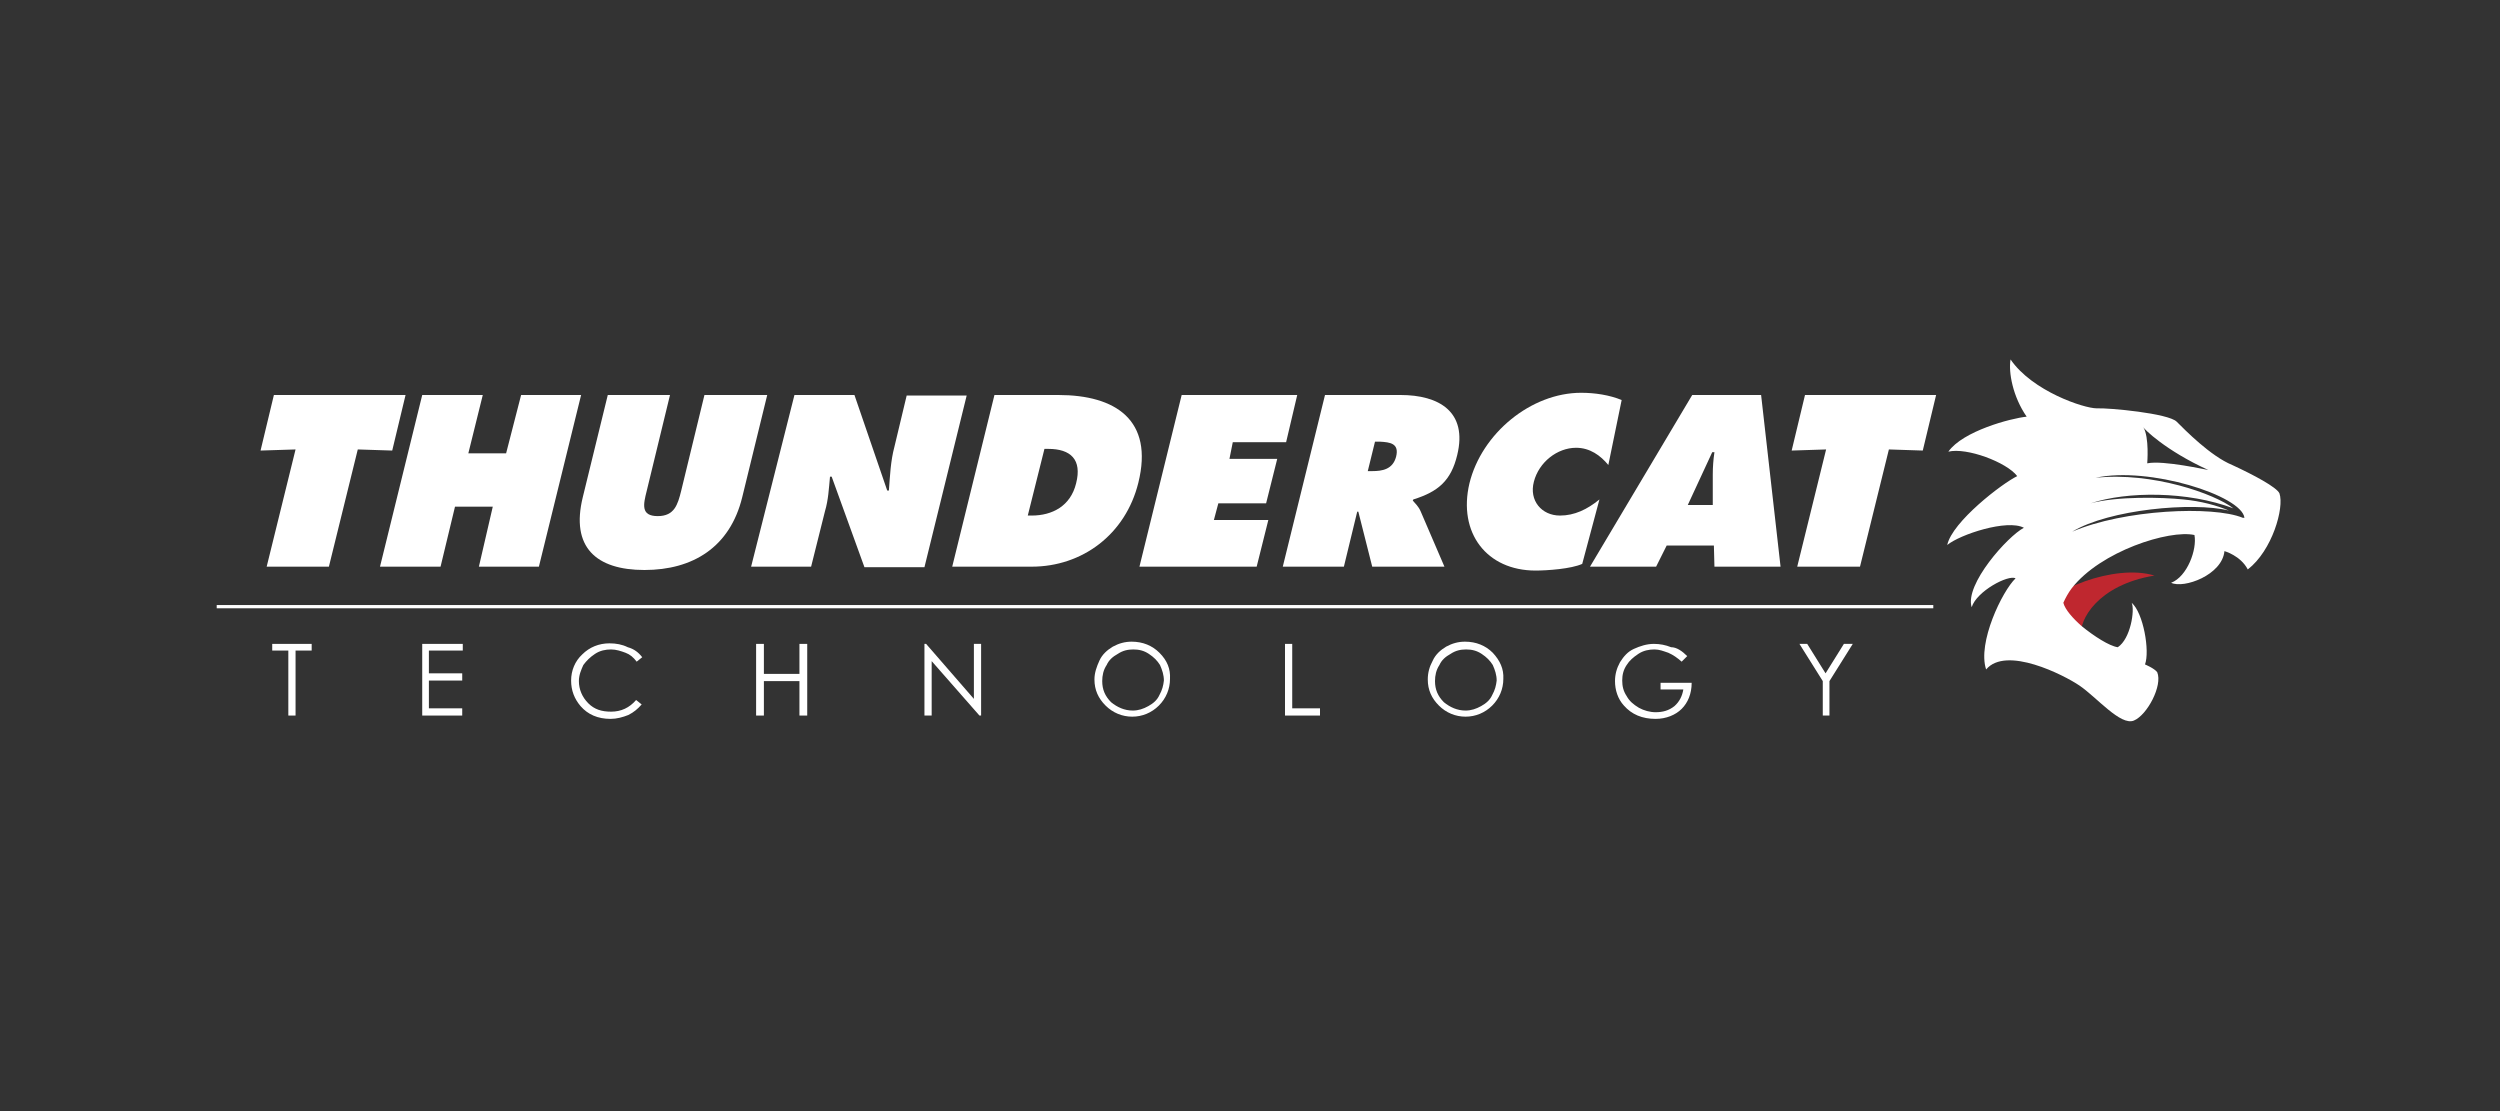
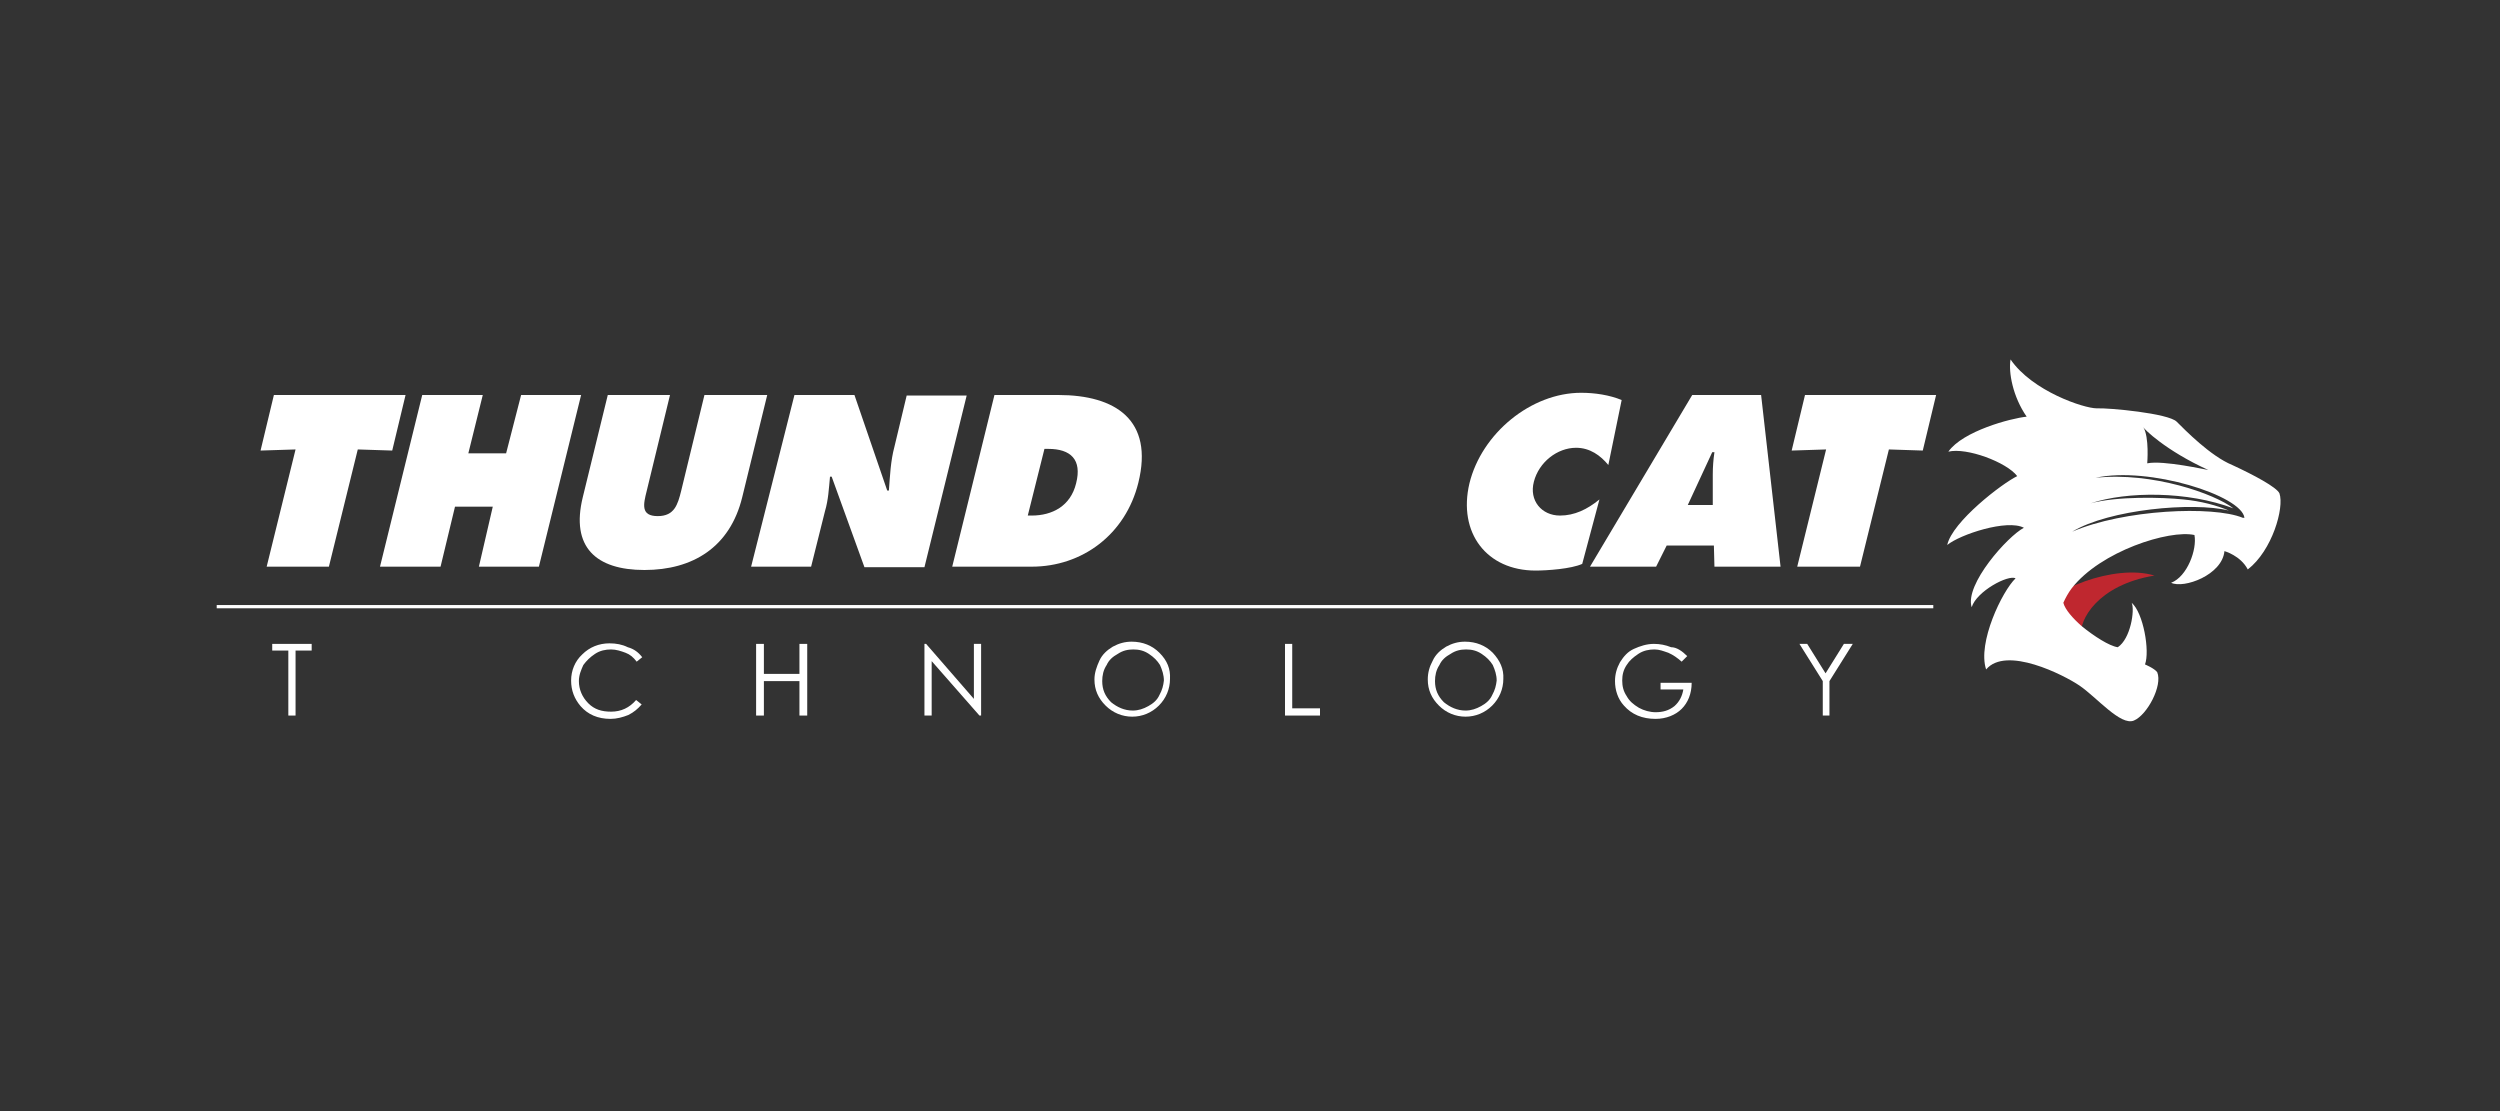
<svg xmlns="http://www.w3.org/2000/svg" version="1.0" id="Layer_1" x="0px" y="0px" viewBox="0 0 450 200" style="enable-background:new 0 0 450 200;">
  <rect x="0" y="0" width="450" height="200" fill="#333333" stroke="none" />
  <style type="text/css"> .st0{fill:#FFFFFF;} .st1{fill:#BF272F;} .st2{fill:none;stroke:#FFFFFF;stroke-width:0.385;stroke-miterlimit:10;} </style>
  <g>
    <polygon class="st0" points="49.3,71.1 73,71.1 70.6,81.1 64.4,80.9 59.2,102 48,102 53.2,80.9 46.9,81.1" />
    <polygon class="st0" points="76,71.1 86.9,71.1 84.3,81.6 91.1,81.6 93.8,71.1 104.6,71.1 97,102 86.2,102 88.7,91.2 81.9,91.2 79.3,102 68.4,102" />
    <path class="st0" d="M138.1,71.1l-4.5,18.4c-2.2,9-8.9,13.1-17.6,13.1s-13.3-4.1-11.1-13.1l4.5-18.4h11.2l-4.2,17.3 c-0.6,2.4-1.1,4.5,2,4.5c3,0,3.6-2.1,4.2-4.5l4.2-17.3C126.8,71.1,138.1,71.1,138.1,71.1z" />
    <path class="st0" d="M143,71.1h10.8l5.9,17.2h0.3c0.2-2.6,0.3-5.3,1-7.9l2.2-9.2H174l-7.6,30.9h-10.8l-5.9-16.3h-0.3 c-0.2,2.1-0.3,4.2-0.9,6.2l-2.5,10h-10.8L143,71.1z" />
    <path class="st0" d="M193.7,87c-1,4.1-4.3,5.8-8,5.8H185l3-12h0.7C192.7,80.8,194.8,82.7,193.7,87 M190.5,71.1H179l-7.6,30.9h14.3 c9.1,0,16.9-5.8,19.2-15.1C207.7,75.6,200.8,71.1,190.5,71.1" />
-     <polygon class="st0" points="212.7,71.1 233.5,71.1 231.5,79.6 221.9,79.6 221.3,82.6 229.9,82.6 227.9,90.6 219.3,90.6 218.5,93.6 228.3,93.6 226.2,102 205.1,102" />
-     <path class="st0" d="M251.3,82.2c-0.6,2.3-2.5,2.6-4.3,2.6h-0.8l1.3-5.3h0.9C250.2,79.6,251.9,79.8,251.3,82.2 M262.3,81.9 c1.9-7.8-3.3-10.8-10.2-10.8h-13.6l-7.6,30.9h11l2.4-9.9h0.2l2.5,9.9h13l-4.3-10c-0.4-0.9-1-1.4-1.4-1.9l0.1-0.2 C258.9,88.5,261.2,86.5,262.3,81.9" />
    <path class="st0" d="M289.5,83.7c-1.4-1.7-3.3-3.1-5.8-3.1c-3.4,0-6.7,2.6-7.6,6.1c-0.9,3.4,1.4,6.1,4.7,6.1c2.6,0,4.9-1.1,7.1-2.9 l-3.1,11.6c-2,0.9-6.3,1.2-8.4,1.2c-8.8,0-14-6.8-11.9-15.7c2.2-9,11.1-16.3,20.1-16.3c2.5,0,5.1,0.4,7.3,1.3L289.5,83.7z" />
    <path class="st0" d="M308.3,85.4v5.5h-4.5l4.4-9.5h0.4C308.4,82.7,308.3,84.1,308.3,85.4 M317,71.1h-12.4L286.2,102h11.9l1.9-3.8 h8.5l0.1,3.8h11.9L317,71.1z" />
    <polygon class="st0" points="324.9,71.1 348.5,71.1 346.1,81.1 340,80.9 334.8,102 323.5,102 328.7,80.9 322.5,81.1" />
    <polygon class="st0" points="49,115.9 49,117.1 51.9,117.1 51.9,128.8 53.2,128.8 53.2,117.1 56.1,117.1 56.1,115.9" />
-     <polygon class="st0" points="76,115.9 76,128.8 83.2,128.8 83.2,127.5 77.2,127.5 77.2,122.5 83.2,122.5 83.2,121.2 77.2,121.2 77.2,117.1 83.3,117.1 83.3,115.9" />
    <path class="st0" d="M115.6,118.3l-1,0.8c-0.6-0.8-1.2-1.3-2-1.6c-0.8-0.3-1.7-0.6-2.6-0.6c-1,0-2,0.2-2.9,0.8 c-0.9,0.6-1.5,1.2-2.1,2c-0.4,0.9-0.8,1.8-0.8,2.9c0,1.5,0.6,2.9,1.7,4s2.4,1.5,4.1,1.5c1.8,0,3.3-0.7,4.5-2.1l1,0.8 c-0.7,0.8-1.4,1.4-2.4,1.9c-1,0.4-2.1,0.7-3.2,0.7c-2.3,0-4.1-0.8-5.4-2.3c-1.1-1.3-1.7-2.8-1.7-4.6s0.7-3.5,2-4.7 c1.3-1.3,3-2,4.9-2c1.2,0,2.3,0.2,3.3,0.7C114.1,116.8,114.9,117.4,115.6,118.3" />
    <polygon class="st0" points="143.9,115.9 143.9,121.3 137.5,121.3 137.5,115.9 136.1,115.9 136.1,128.8 137.5,128.8 137.5,122.6 143.9,122.6 143.9,128.8 145.3,128.8 145.3,115.9" />
    <polygon class="st0" points="175.3,115.9 175.3,125.8 166.7,115.9 166.4,115.9 166.4,128.8 167.7,128.8 167.7,119 176.3,128.8 176.6,128.8 176.6,115.9" />
    <path class="st0" d="M208.7,125.1c-0.4,0.9-1.1,1.5-2,2s-1.8,0.8-2.8,0.8c-1.5,0-2.8-0.6-3.9-1.5c-1.1-1.1-1.6-2.3-1.6-3.8 c0-1,0.2-2,0.8-2.9c0.4-0.9,1.1-1.5,2-2c0.9-0.6,1.8-0.8,2.8-0.8s1.9,0.2,2.8,0.8s1.5,1.2,2,2c0.4,0.9,0.7,1.8,0.7,2.8 C209.4,123.4,209.2,124.2,208.7,125.1 M208.7,117.5c-1.3-1.3-3-2-5-2c-1.2,0-2.3,0.3-3.4,0.9c-1,0.6-1.9,1.4-2.4,2.5 s-0.9,2.2-0.9,3.4c0,1.9,0.7,3.4,2,4.7c1.3,1.3,3,2,4.8,2s3.5-0.7,4.8-2s2-3,2-4.8C210.7,120.4,210.1,118.9,208.7,117.5" />
    <polygon class="st0" points="231.3,115.9 231.3,128.8 237.6,128.8 237.6,127.5 232.6,127.5 232.6,115.9" />
    <path class="st0" d="M268.6,125.1c-0.4,0.9-1.1,1.5-2,2s-1.8,0.8-2.8,0.8c-1.5,0-2.8-0.6-3.9-1.5c-1.1-1.1-1.6-2.3-1.6-3.8 c0-1,0.2-2,0.8-2.9c0.4-0.9,1.1-1.5,2-2c0.9-0.6,1.8-0.8,2.8-0.8s1.9,0.2,2.8,0.8s1.5,1.2,2,2c0.4,0.9,0.7,1.8,0.7,2.8 C269.3,123.4,269.1,124.2,268.6,125.1 M268.7,117.5c-1.3-1.3-3-2-5-2c-1.2,0-2.3,0.3-3.4,0.9c-1,0.6-1.9,1.4-2.4,2.5 c-0.6,1.1-0.9,2.2-0.9,3.4c0,1.9,0.7,3.4,2,4.7c1.3,1.3,3,2,4.8,2s3.5-0.7,4.8-2s2-3,2-4.8C270.7,120.4,270,118.9,268.7,117.5" />
    <path class="st0" d="M303.7,118.1l-1,1c-0.8-0.7-1.5-1.2-2.4-1.6c-0.9-0.3-1.6-0.6-2.5-0.6c-1,0-2,0.2-2.9,0.8s-1.6,1.2-2.1,2 c-0.6,0.9-0.8,1.8-0.8,2.8s0.2,1.9,0.8,2.8c0.5,0.9,1.2,1.5,2.2,2.1c0.9,0.5,2,0.8,3,0.8c1.3,0,2.4-0.3,3.4-1.1 c0.9-0.8,1.4-1.8,1.6-3h-4.1v-1.2h5.6c0,2-0.7,3.6-1.8,4.7s-2.8,1.8-4.7,1.8c-2.4,0-4.3-0.8-5.7-2.4c-1.1-1.2-1.6-2.8-1.6-4.4 c0-1.2,0.3-2.3,0.9-3.4c0.7-1.1,1.4-1.9,2.5-2.4s2.3-0.9,3.6-0.9c1.1,0,2.1,0.2,3.1,0.6C301.8,116.5,302.8,117.2,303.7,118.1" />
    <polygon class="st0" points="331.9,115.9 328.6,121.2 325.3,115.9 323.9,115.9 328.1,122.6 328.1,128.8 329.3,128.8 329.3,122.6 333.5,115.9" />
    <path class="st1" d="M367.1,110.3c1.5-4,13.5-8.9,20.7-6.7c-10.3,1.7-13.6,8.1-13.2,10.8C374.5,114.3,369.2,114.3,367.1,110.3" />
    <path class="st0" d="M403.7,93.2c-5.4-2.2-21.4-1.5-30.7,2.5c6.6-4,21.7-5.4,28.2-3.8c-2.1-0.9-5-1.7-8.2-2 c-3.9-0.4-11.9-0.6-16.7,0.7c6.6-2.2,17.5-2.2,25.7,0.9c-3.3-2.6-14.6-6.6-24.8-5.5c9.6-2.1,26.3,3.2,26.8,7.2 C403.9,93.2,403.8,93.2,403.7,93.2 M397.5,84.6c-0.2,0-8.1-1.8-11-1.2c0,0,0.4-4.7-0.7-6.5C385.9,77.2,389.8,81.1,397.5,84.6 M410.3,88.8c-0.5-1.1-4.6-3.3-8.5-5.1c-3.9-1.6-8.5-6.3-10-7.8s-12.2-2.5-14.4-2.4c-2.3,0-11.6-3.1-15.5-8.8 c-0.4,2.3,0.4,6.7,2.9,10.3c-2.9,0.3-11.5,2.6-14.1,6.3c3.3-0.8,10.5,1.9,12.4,4.4c-2.7,1.3-11.7,8.2-12.6,12.4 c2.3-1.9,10.8-4.7,13.8-3.1c-2.9,1.5-10.7,10.2-9.4,14.3c0.9-2.9,6.6-5.9,7.9-5.2c-2.4,2.3-6.9,11.6-5.3,16.4 c3.6-4.3,14,1,16.8,2.9c3.1,2.1,7.4,7.3,9.8,6.3s5.2-6.3,4.2-8.7c-0.5-0.7-2.2-1.4-2.2-1.4c0.9-2.4-0.3-9.3-2.4-11.1 c0.6,1.3-0.2,6.5-2.5,8c-1.5-0.2-4.3-2-6.5-3.8c-1.6-1.4-3-3-3.3-4.2c0.4-0.9,0.9-1.8,1.5-2.6c5.2-6.7,17.6-10.6,22.1-9.6 c0.5,2.6-1.3,7.5-4.2,8.6c2.3,1.1,9.2-1.4,9.6-5.7c0,0,2.9,0.8,4.2,3.3C409,99.1,411.2,91.4,410.3,88.8" />
    <rect x="39.2" y="109.1" class="st0" width="308.6" height="0.2" />
    <rect x="39.2" y="109.1" class="st2" width="308.6" height="0.2" />
  </g>
</svg>